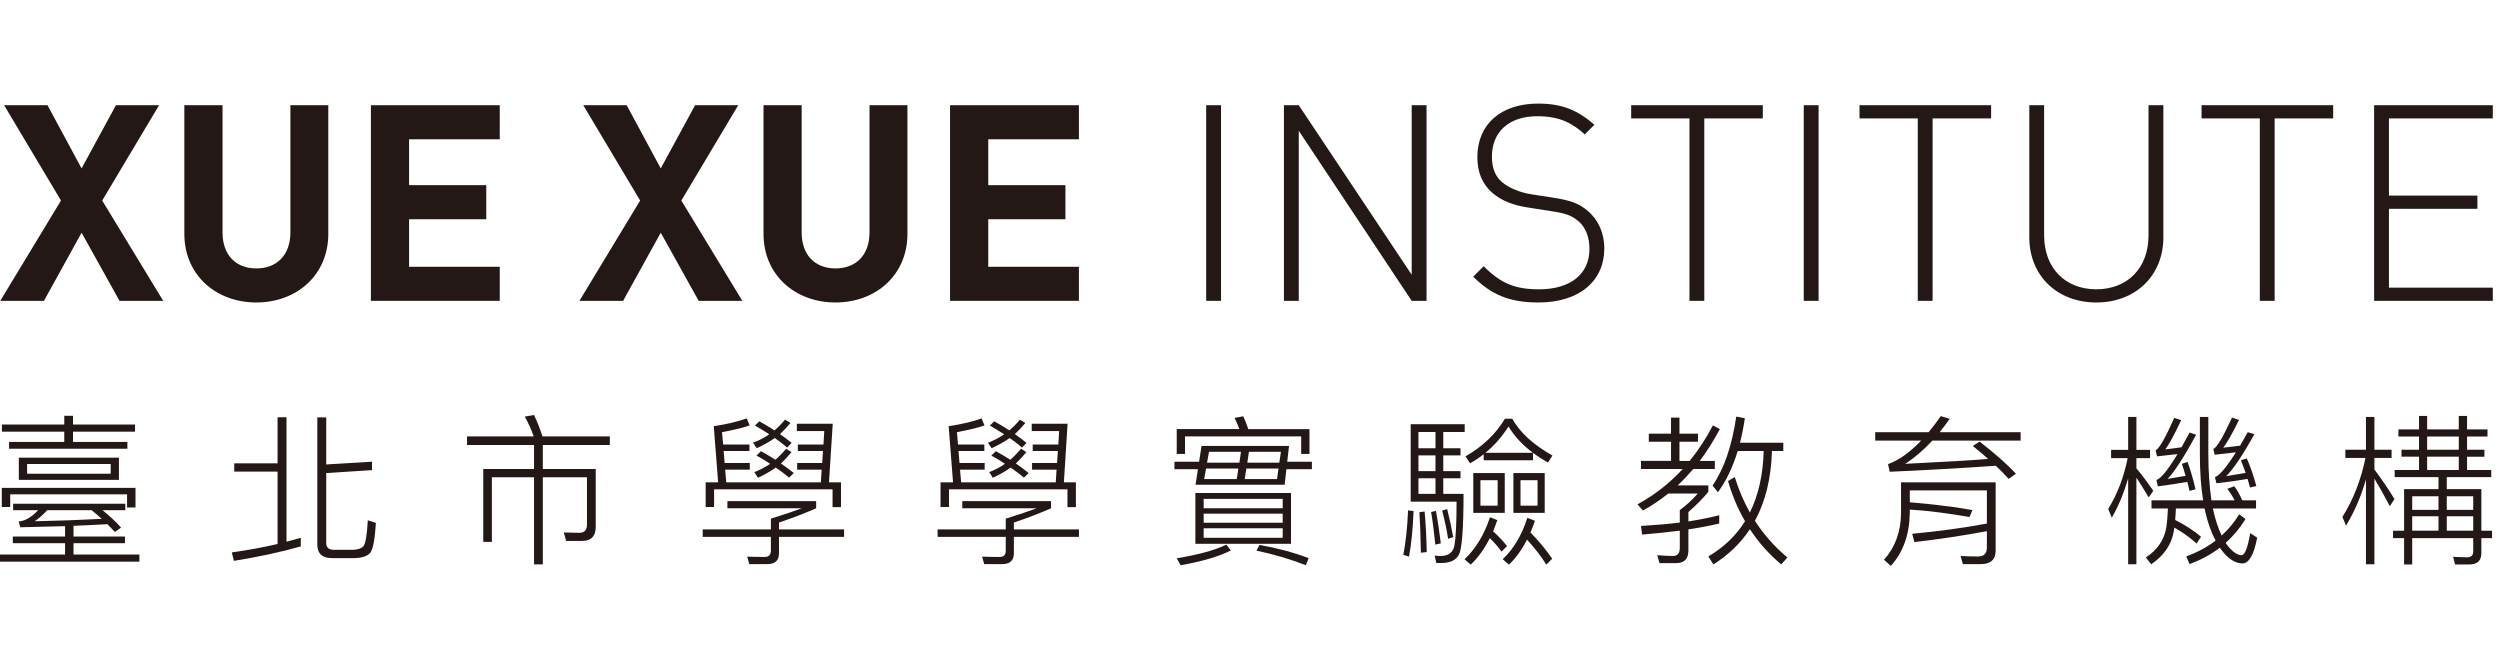
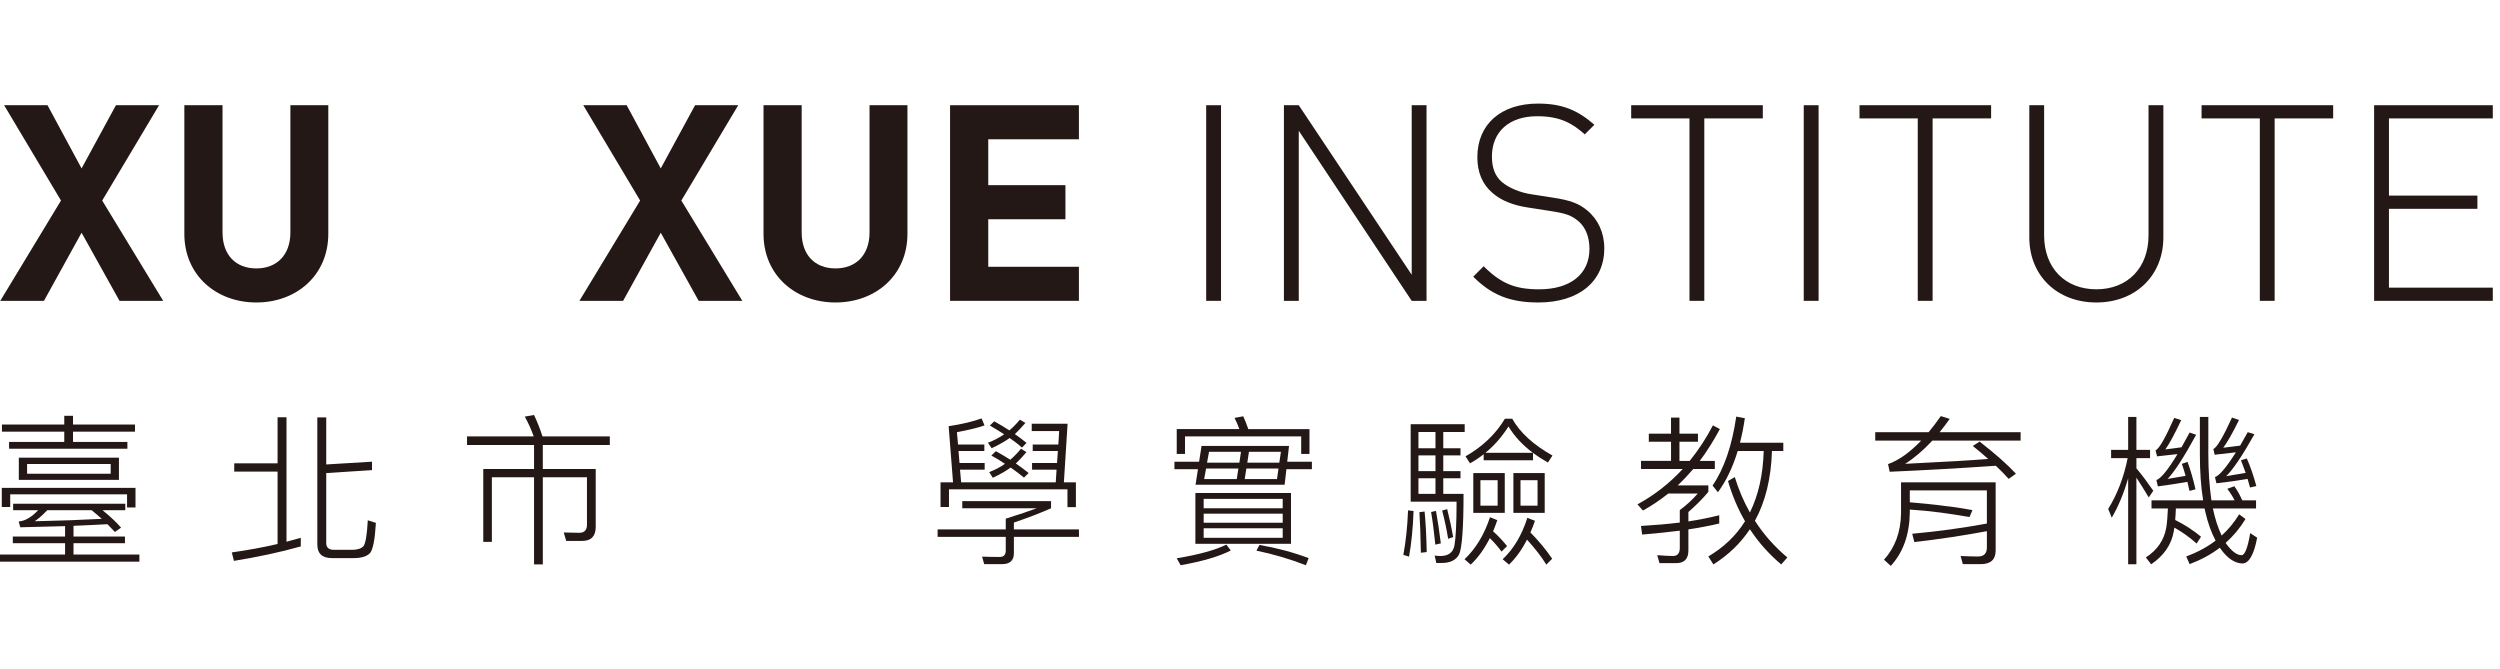
<svg xmlns="http://www.w3.org/2000/svg" version="1.1" id="Layer_1" x="0px" y="0px" width="239px" height="64px" viewBox="0 0 239 64" enable-background="new 0 0 239 64" xml:space="preserve">
  <g>
    <polygon fill="#231815" points="11.425,28.76 7.799,22.248 4.202,28.76 0.025,28.76 5.83,19.172 0.394,10.06 4.543,10.06    7.799,16.1 11.083,10.06 15.206,10.06 9.771,19.172 15.602,28.76  " />
    <path fill="#231815" d="M24.505,28.917c-3.835,0-6.882-2.6-6.882-6.567V10.059h3.651V22.22c0,2.154,1.261,3.441,3.231,3.441   c1.969,0,3.256-1.288,3.256-3.441V10.059h3.625v12.292C31.387,26.318,28.338,28.917,24.505,28.917" />
-     <polygon fill="#231815" points="35.458,28.76 35.458,10.06 47.776,10.06 47.776,13.316 39.108,13.316 39.108,17.702 46.488,17.702    46.488,20.96 39.108,20.96 39.108,25.504 47.776,25.504 47.776,28.76  " />
    <polygon fill="#231815" points="66.792,28.76 63.168,22.248 59.569,28.76 55.392,28.76 61.197,19.172 55.761,10.06 59.911,10.06    63.168,16.1 66.45,10.06 70.573,10.06 65.137,19.172 70.967,28.76  " />
    <path fill="#231815" d="M79.873,28.917c-3.834,0-6.881-2.6-6.881-6.567V10.059h3.648V22.22c0,2.154,1.261,3.441,3.232,3.441   c1.969,0,3.255-1.288,3.255-3.441V10.059h3.625v12.292C86.753,26.318,83.707,28.917,79.873,28.917" />
    <polygon fill="#231815" points="90.826,28.76 90.826,10.06 103.143,10.06 103.143,13.316 94.477,13.316 94.477,17.702    101.855,17.702 101.855,20.96 94.477,20.96 94.477,25.504 103.143,25.504 103.143,28.76  " />
    <rect x="115.311" y="10.059" fill="#231815" width="1.419" height="18.701" />
    <polygon fill="#231815" points="134.958,28.76 124.162,12.501 124.162,28.76 122.743,28.76 122.743,10.059 124.162,10.059    134.958,26.264 134.958,10.059 136.377,10.059 136.377,28.76  " />
    <path fill="#231815" d="M147.065,28.917c-2.783,0-4.517-0.761-6.224-2.467l0.998-0.998c1.68,1.681,3.046,2.206,5.305,2.206   c2.942,0,4.808-1.419,4.808-3.86c0-1.104-0.342-2.023-1.025-2.628c-0.684-0.578-1.182-0.762-2.705-0.998l-2.181-0.34   c-1.417-0.211-2.549-0.684-3.334-1.367c-0.998-0.841-1.472-1.997-1.472-3.44c0-3.126,2.232-5.123,5.804-5.123   c2.312,0,3.783,0.63,5.386,2.023l-0.919,0.919c-1.158-1.025-2.312-1.733-4.544-1.733c-2.707,0-4.334,1.498-4.334,3.861   c0,1.078,0.314,1.891,0.973,2.443c0.654,0.552,1.731,0.997,2.784,1.155l2.021,0.315c1.759,0.263,2.549,0.578,3.336,1.235   c1.025,0.841,1.63,2.127,1.63,3.624C153.371,26.895,150.954,28.917,147.065,28.917" />
    <polygon fill="#231815" points="162.931,11.32 162.931,28.76 161.514,28.76 161.514,11.32 155.942,11.32 155.942,10.058    168.525,10.058 168.525,11.32  " />
    <rect x="172.438" y="10.059" fill="#231815" width="1.419" height="18.701" />
    <polygon fill="#231815" points="184.757,11.32 184.757,28.76 183.338,28.76 183.338,11.32 177.769,11.32 177.769,10.058    190.35,10.058 190.35,11.32  " />
    <path fill="#231815" d="M200.409,28.917c-3.757,0-6.407-2.574-6.407-6.223V10.058h1.417v12.451c0,3.099,1.996,5.148,4.99,5.148   s4.99-2.049,4.99-5.148V10.058h1.419v12.635C206.818,26.343,204.166,28.917,200.409,28.917" />
    <polygon fill="#231815" points="217.456,11.32 217.456,28.76 216.039,28.76 216.039,11.32 210.47,11.32 210.47,10.058    223.051,10.058 223.051,11.32  " />
    <polygon fill="#231815" points="226.966,28.76 226.966,10.059 238.311,10.059 238.311,11.32 228.383,11.32 228.383,18.699    236.84,18.699 236.84,19.962 228.383,19.962 228.383,27.499 238.311,27.499 238.311,28.76  " />
    <path fill="#231815" d="M6.221,51.291v-0.992c-1.412,0.031-2.839,0.076-4.282,0.109L1.783,49.85c0.59-0.031,1.21-0.389,1.862-1.072   H1.256v-0.619h10.722v0.619H9.805c0.745,0.605,1.334,1.164,1.769,1.662l-0.589,0.418c-0.233-0.248-0.466-0.496-0.714-0.744   c-1.071,0.062-2.157,0.107-3.243,0.154v1.023h4.918v0.637H7.027v1.086h6.299v0.684H0v-0.684h6.221v-1.086H1.225v-0.637H6.221z    M12.954,48.514h-0.807v-1.256H0.977v1.209H0.17v-1.83h12.784V48.514z M6.144,40.586v-0.838H6.98v0.838h5.927v0.684H6.98v0.977   h5.199v0.652H0.868v-0.652h5.276V41.27H0.186v-0.684H6.144z M11.372,45.877H1.799v-2.125h9.572V45.877z M10.581,44.357h-7.99v0.93   h7.99V44.357z M4.514,48.777c-0.403,0.434-0.807,0.791-1.195,1.055c2.22-0.045,4.36-0.123,6.408-0.23   c-0.311-0.281-0.637-0.559-0.962-0.824H4.514z" />
    <path fill="#231815" d="M27.389,39.889v11.898c0.466-0.123,0.916-0.248,1.366-0.371v0.82c-1.97,0.559-4.096,1.01-6.392,1.383   l-0.202-0.807c1.521-0.217,2.978-0.48,4.375-0.807v-6.92h-4.142v-0.793h4.142v-4.404H27.389z M31.732,53.355   c-0.929,0-1.396-0.434-1.396-1.303V39.904h0.853v4.498l4.376-0.264v0.807l-4.376,0.279v6.705c0,0.416,0.25,0.635,0.746,0.635h1.737   c0.496,0,0.854-0.125,1.071-0.342c0.201-0.248,0.342-1.072,0.419-2.482l0.774,0.248c-0.093,1.582-0.278,2.543-0.559,2.885   c-0.293,0.312-0.82,0.482-1.565,0.482H31.732z" />
    <path fill="#231815" d="M51.023,41.719c-0.247-0.698-0.543-1.334-0.854-1.893l0.884-0.154c0.28,0.589,0.561,1.271,0.808,2.047   h6.438v0.823h-6.407v2.296h5.059v5.523c0,0.9-0.435,1.35-1.288,1.35h-1.534l-0.234-0.807l1.49,0.031   c0.481,0,0.729-0.264,0.729-0.762v-4.545h-4.221v8.33h-0.838v-8.33h-4.032v6.174h-0.822v-6.965h4.854v-2.296h-6.407v-0.823H51.023z   " />
-     <path fill="#231815" d="M78.025,47.908v0.684c-1.055,0.467-2.233,0.916-3.553,1.365v0.652h6.223v0.713h-6.223v1.566   c0,0.684-0.372,1.041-1.102,1.041h-1.738l-0.2-0.715c0.512,0.016,1.069,0.033,1.674,0.033c0.388,0,0.591-0.203,0.591-0.607v-1.318   H67.18v-0.713h6.518v-1.025c1.303-0.402,2.279-0.744,2.947-0.992h-7.105v-0.684H78.025z M69.276,44.264h2.403v0.635h-2.357   l0.108,1.211h9.044l0.077-1.211h-2.341v-0.635h2.39l0.077-1.148h-2.405v-0.619h2.451l0.077-1.288H76.18v-0.699h3.429l-0.357,5.601   h1.146v2.373h-0.805v-1.705H68.267v1.691h-0.805v-2.359h1.192l-0.419-5.367c1.241-0.186,2.296-0.436,3.15-0.744l0.278,0.668   c-0.527,0.199-1.411,0.416-2.637,0.65l0.107,1.18h2.514v0.619h-2.467L69.276,44.264z M74.039,41.146   c0.37-0.312,0.696-0.652,1.008-1.025l0.526,0.31c-0.355,0.42-0.696,0.777-1.008,1.071c0.403,0.279,0.776,0.559,1.116,0.839   l-0.433,0.449c-0.342-0.312-0.747-0.606-1.18-0.915c-0.48,0.34-1.056,0.666-1.722,0.976l-0.357-0.526   c0.589-0.218,1.101-0.496,1.553-0.808c-0.437-0.278-0.885-0.558-1.367-0.837l0.419-0.404   C73.106,40.557,73.589,40.851,74.039,41.146 M74.131,43.951c0.371-0.324,0.715-0.68,1.023-1.053l0.512,0.326   c-0.34,0.418-0.682,0.775-1.008,1.086c0.45,0.309,0.854,0.605,1.228,0.914l-0.451,0.436c-0.373-0.309-0.79-0.635-1.272-0.963   c-0.465,0.342-1.04,0.668-1.706,0.979l-0.342-0.543c0.558-0.217,1.069-0.48,1.506-0.791c-0.406-0.281-0.838-0.545-1.304-0.791   l0.435-0.42C73.247,43.41,73.697,43.676,74.131,43.951" />
    <path fill="#231815" d="M100.48,47.908v0.684c-1.056,0.467-2.233,0.916-3.552,1.365v0.652h6.22v0.713h-6.22v1.566   c0,0.684-0.373,1.041-1.103,1.041h-1.737l-0.201-0.715c0.512,0.016,1.07,0.033,1.676,0.033c0.387,0,0.587-0.203,0.587-0.607v-1.318   h-6.514v-0.713h6.514v-1.025c1.306-0.402,2.282-0.744,2.95-0.992h-7.106v-0.684H100.48z M91.729,44.264h2.405v0.635h-2.356   l0.107,1.211h9.045l0.077-1.211h-2.342v-0.635h2.388l0.078-1.148h-2.404v-0.619h2.45l0.079-1.288h-2.624v-0.699h3.429l-0.354,5.601   h1.148v2.373h-0.807v-1.705H90.722v1.691h-0.807v-2.359h1.195l-0.419-5.367c1.241-0.186,2.297-0.436,3.148-0.744l0.28,0.668   c-0.527,0.199-1.413,0.416-2.638,0.65l0.108,1.18h2.514v0.619h-2.468L91.729,44.264z M96.494,41.146   c0.371-0.312,0.697-0.652,1.008-1.025l0.527,0.31c-0.357,0.42-0.699,0.777-1.008,1.071c0.403,0.279,0.776,0.559,1.115,0.839   l-0.434,0.449c-0.342-0.312-0.743-0.606-1.178-0.915c-0.482,0.34-1.057,0.666-1.723,0.976l-0.356-0.526   c0.589-0.218,1.101-0.496,1.552-0.808c-0.435-0.278-0.886-0.558-1.366-0.837l0.418-0.404   C95.563,40.557,96.043,40.851,96.494,41.146 M96.587,43.951c0.373-0.324,0.714-0.68,1.023-1.053l0.514,0.326   c-0.342,0.418-0.686,0.775-1.01,1.086c0.449,0.309,0.853,0.605,1.226,0.914l-0.45,0.436c-0.372-0.309-0.791-0.635-1.271-0.963   c-0.468,0.342-1.041,0.668-1.707,0.979l-0.342-0.543c0.559-0.217,1.071-0.48,1.504-0.791c-0.401-0.281-0.838-0.545-1.301-0.791   l0.435-0.42C95.703,43.41,96.15,43.676,96.587,43.951" />
    <path fill="#231815" d="M123.231,42.633l-0.172,1.506h2.359v0.715h-2.437l-0.17,1.488h-8.517l0.231-1.488h-2.249v-0.715h2.358   l0.232-1.506H123.231z M125.186,43.395h-0.792v-1.676h-11.107v1.676h-0.792v-2.374h5.99c-0.141-0.388-0.295-0.744-0.465-1.07   l0.836-0.154c0.172,0.372,0.328,0.776,0.482,1.225h5.848V43.395z M117.662,52.627c-1.117,0.572-2.716,1.039-4.793,1.41   l-0.375-0.666c2.079-0.342,3.662-0.775,4.747-1.305L117.662,52.627z M123.419,51.99h-9.141v-4.857h9.141V51.99z M122.626,47.693   h-7.555v0.898h7.555V47.693z M122.626,49.105h-7.555v0.867h7.555V49.105z M122.626,50.5h-7.555v0.916h7.555V50.5z M118.235,45.799   l0.154-1.008h-3.087l-0.185,1.008H118.235z M118.484,44.232l0.154-1.039h-3.056l-0.188,1.039H118.484z M118.996,45.799h3.087   l0.141-1.008h-3.073L118.996,45.799z M119.243,44.232h3.058l0.155-1.039h-3.057L119.243,44.232z M125.108,53.355l-0.265,0.682   c-1.52-0.59-3.087-1.055-4.731-1.396l0.295-0.543C122.037,52.377,123.604,52.795,125.108,53.355" />
    <path fill="#231815" d="M135.137,48.855c-0.062,1.629-0.2,3.09-0.434,4.359l-0.543-0.17c0.231-1.242,0.389-2.654,0.45-4.252   L135.137,48.855z M139.915,47.211c0,3.318-0.154,5.244-0.433,5.803c-0.281,0.525-0.84,0.807-1.646,0.807h-0.527l-0.154-0.713   c0.188,0.029,0.373,0.047,0.543,0.047c0.775,0,1.226-0.344,1.35-1.025c0.123-0.697,0.2-2.094,0.2-4.172h-4.388v-7.402h5.164v0.744   h-2.047v1.553h1.646v0.682h-1.646v1.506h1.646v0.684h-1.646v1.488H139.915z M135.603,42.852h1.629v-1.553h-1.629V42.852z    M135.603,45.039h1.629v-1.506h-1.629V45.039z M135.603,47.211h1.629v-1.488h-1.629V47.211z M136.394,52.779l-0.558,0.062   c-0.031-1.676-0.077-2.963-0.141-3.877l0.496-0.062C136.286,49.848,136.363,51.137,136.394,52.779 M137.743,51.945l-0.526,0.123   c-0.124-1.18-0.248-2.221-0.404-3.119l0.466-0.109C137.45,49.787,137.604,50.826,137.743,51.945 M138.923,51.338l-0.48,0.172   c-0.154-0.934-0.342-1.83-0.573-2.701l0.48-0.139C138.597,49.648,138.784,50.529,138.923,51.338 M140.599,53.977l-0.589-0.514   c1.054-0.992,1.876-2.326,2.435-4.018l0.698,0.279c-0.123,0.373-0.264,0.729-0.403,1.07c0.527,0.467,0.962,0.945,1.334,1.412   l-0.528,0.527c-0.31-0.436-0.682-0.854-1.116-1.289C141.901,52.486,141.298,53.324,140.599,53.977 M140.537,44.293l-0.435-0.666   c1.629-0.931,2.886-2.125,3.769-3.598h0.698c0.745,1.333,2.033,2.497,3.848,3.521l-0.435,0.666   c-0.526-0.295-1.008-0.605-1.427-0.916V44h-4.716v-0.574C141.421,43.752,140.986,44.045,140.537,44.293 M143.855,49.027h-3.008   v-3.803h3.008V49.027z M143.174,45.908h-1.645v2.436h1.645V45.908z M144.213,40.772c-0.636,0.993-1.365,1.831-2.203,2.513h4.531   C145.549,42.541,144.772,41.704,144.213,40.772 M144.261,53.977l-0.606-0.514c1.041-0.977,1.83-2.297,2.359-3.955l0.728,0.279   c-0.139,0.404-0.277,0.775-0.435,1.115c0.823,0.838,1.521,1.678,2.08,2.516l-0.559,0.559c-0.467-0.762-1.087-1.553-1.846-2.389   C145.484,52.562,144.911,53.355,144.261,53.977 M147.674,49.027h-2.994v-3.803h2.994V49.027z M146.99,45.908h-1.629v2.436h1.629   V45.908z" />
    <path fill="#231815" d="M159.749,41.456V39.92h0.807v1.536h1.769v0.774h-1.769v1.832h0.978c0.838-1.039,1.583-2.172,2.22-3.398   l0.666,0.357c-0.604,1.115-1.241,2.141-1.923,3.041h1.442v0.775h-2.063c-0.481,0.559-0.978,1.086-1.488,1.566h2.93v0.621   c-0.526,0.637-1.162,1.271-1.907,1.924v0.9c1.087-0.17,2.079-0.373,2.948-0.59v0.791c-0.84,0.201-1.83,0.389-2.948,0.559v2.016   c0,0.807-0.388,1.211-1.164,1.211h-1.599l-0.216-0.76c0.62,0.047,1.133,0.078,1.504,0.078c0.435,0,0.652-0.266,0.652-0.762v-1.658   c-1.085,0.139-2.295,0.264-3.601,0.371l-0.107-0.822c1.334-0.078,2.575-0.186,3.708-0.326v-1.195c0.62-0.447,1.195-0.977,1.72-1.58   h-2.82c-0.777,0.619-1.583,1.164-2.421,1.627l-0.526-0.59c1.643-0.898,3.087-2.031,4.328-3.381h-3.988v-0.775h2.87V42.23h-2.125   v-0.774H159.749z M164.233,47.057l-0.512-0.637c1.116-1.629,1.861-3.832,2.265-6.594l0.822,0.156   c-0.123,0.836-0.279,1.627-0.465,2.342h4.141v0.791h-1.085c-0.077,2.605-0.621,4.84-1.629,6.672   c0.854,1.332,1.894,2.496,3.103,3.506l-0.589,0.668c-1.18-0.994-2.172-2.111-2.994-3.367c-0.9,1.352-2.064,2.467-3.49,3.367   l-0.483-0.762c1.49-0.883,2.653-2.002,3.508-3.367c-0.684-1.178-1.226-2.465-1.629-3.846l0.65-0.375   c0.373,1.211,0.855,2.344,1.444,3.385c0.822-1.676,1.257-3.631,1.318-5.881h-2.482C165.645,44.697,165.008,46.002,164.233,47.057" />
    <path fill="#231815" d="M186.394,40.044c-0.326,0.465-0.652,0.883-0.963,1.272h7.741v0.807h-8.438   c-0.868,0.93-1.737,1.674-2.605,2.219c3.816-0.188,6.453-0.342,7.941-0.467c-0.465-0.418-0.961-0.836-1.473-1.24l0.652-0.42   c1.52,1.18,2.668,2.203,3.475,3.072l-0.698,0.496c-0.357-0.402-0.761-0.822-1.226-1.256c-3.568,0.248-6.95,0.434-10.147,0.574   l-0.156-0.73c1.041-0.371,2.097-1.133,3.166-2.248h-4.39v-0.807h5.104c0.388-0.467,0.775-0.979,1.164-1.536L186.394,40.044z    M190.784,52.641c0,0.854-0.48,1.289-1.413,1.289h-1.723l-0.216-0.777c0.606,0.031,1.164,0.047,1.676,0.047   c0.558,0,0.838-0.293,0.838-0.869v-1.551c-2.156,0.404-4.47,0.76-6.935,1.039l-0.203-0.791c2.514-0.232,4.889-0.559,7.138-0.977   v-3.166h-7.369v1.133c1.396,0.125,2.529,0.232,3.383,0.357c0.666,0.062,1.534,0.201,2.605,0.389l-0.279,0.666   c-0.962-0.172-1.893-0.311-2.81-0.434c-0.945-0.125-1.907-0.219-2.899-0.281v0.312c-0.032,2.092-0.637,3.783-1.816,5.072   l-0.65-0.59c1.054-1.164,1.597-2.639,1.629-4.42v-2.98h9.045V52.641z" />
    <path fill="#231815" d="M204.241,53.945h-0.789v-8.207c-0.405,1.379-0.917,2.637-1.567,3.754l-0.342-0.838   c0.884-1.428,1.504-3.057,1.86-4.855h-1.581v-0.791h1.63v-3.151h0.789v3.151h1.304v0.791h-1.304v0.977   c0.529,0.621,1.057,1.336,1.614,2.141l-0.435,0.635c-0.465-0.773-0.854-1.395-1.18-1.891V53.945z M212.324,52.518   c-0.046-0.062-0.077-0.109-0.107-0.156c-0.854,0.652-1.815,1.164-2.887,1.568l-0.326-0.73c1.071-0.404,2.002-0.898,2.809-1.52   c-0.419-0.777-0.745-1.691-0.992-2.777l-0.062-0.293h-2.747c-0.016,0.402-0.031,0.773-0.063,1.1c0.901,0.449,1.724,0.979,2.469,1.6   l-0.419,0.65c-0.698-0.621-1.413-1.117-2.125-1.52c-0.033,0.121-0.047,0.248-0.062,0.355c-0.218,1.271-0.947,2.328-2.158,3.15   l-0.512-0.652c1.103-0.713,1.753-1.676,1.956-2.871c0.077-0.494,0.124-1.102,0.154-1.812h-1.567v-0.777h4.935   c-0.217-1.303-0.312-2.777-0.312-4.422v-3.554h0.808v3.554c0,1.645,0.109,3.119,0.295,4.422h2.219   c-0.201-0.389-0.435-0.76-0.699-1.102l0.668-0.248c0.28,0.371,0.527,0.822,0.761,1.35h1.318v0.777h-4.127   c0.218,1.023,0.498,1.875,0.84,2.588c0.65-0.588,1.208-1.27,1.673-2.031l0.606,0.449c-0.528,0.869-1.164,1.629-1.894,2.281   c0,0.031,0.016,0.049,0.031,0.062c0.544,0.744,1.04,1.117,1.49,1.117c0.309,0,0.589-0.715,0.822-2.111l0.666,0.436   c-0.31,1.645-0.792,2.465-1.411,2.465C213.66,53.852,212.975,53.402,212.324,52.518 M209.889,46.777l-0.574,0.154   c-0.062-0.309-0.139-0.604-0.2-0.867c-0.838,0.154-1.771,0.295-2.824,0.434l-0.14-0.605c0.435-0.154,1.116-0.979,2.016-2.482   c-0.589,0.062-1.241,0.141-1.953,0.217l-0.14-0.574c0.34-0.154,0.931-1.179,1.784-3.102l0.666,0.217   c-0.65,1.365-1.146,2.296-1.52,2.793c0.573-0.062,1.085-0.141,1.551-0.203c0.249-0.434,0.496-0.915,0.775-1.41l0.622,0.217   c-1.18,2.172-2.095,3.566-2.731,4.219c0.637-0.107,1.21-0.201,1.722-0.293c-0.108-0.404-0.231-0.777-0.357-1.148l0.545-0.186   C209.409,44.932,209.672,45.799,209.889,46.777 M215.707,46.467l-0.604,0.139c-0.077-0.277-0.156-0.559-0.233-0.822   c-0.885,0.156-1.877,0.297-2.979,0.418l-0.14-0.59c0.435-0.154,1.101-0.943,2.002-2.371c-0.621,0.078-1.303,0.154-2.032,0.232   l-0.126-0.543c0.342-0.155,0.933-1.147,1.784-3.01l0.668,0.232c-0.62,1.271-1.134,2.156-1.504,2.652l1.613-0.202   c0.232-0.403,0.479-0.837,0.729-1.288l0.637,0.203c-1.164,2.064-2.063,3.396-2.701,4.004c0.684-0.109,1.304-0.219,1.863-0.312   c-0.156-0.418-0.295-0.82-0.45-1.209l0.559-0.17C215.134,44.574,215.429,45.457,215.707,46.467" />
-     <path fill="#231815" d="M226.992,53.945h-0.807V45.83c-0.465,1.629-1.103,3.104-1.907,4.422l-0.342-0.838   c1.038-1.643,1.767-3.521,2.203-5.633h-1.923v-0.789h1.969v-3.136h0.807v3.136h1.644v0.789h-1.644v1.102   c0.62,0.822,1.272,1.77,1.923,2.824l-0.449,0.684c-0.574-1.086-1.07-1.971-1.474-2.637V53.945z M232.035,39.764v1.289h3.024v-1.289   h0.792v1.289h1.954v0.682h-1.954v1.258h1.66v0.668h-1.66v1.27h2.311v0.684h-4.251v1.148h3.306v3.973h1.022v0.711h-1.022v1.443   c0,0.715-0.389,1.072-1.149,1.072h-1.364l-0.186-0.73l1.318,0.049c0.403,0,0.604-0.188,0.604-0.545v-1.289h-5.834v2.516h-0.774   v-2.516h-1.056v-0.711h1.056v-3.973h3.288v-1.148h-4.189V44.93h2.328v-1.27h-1.676v-0.668h1.676v-1.258h-1.971v-0.682h1.971v-1.289   H232.035z M230.606,48.746h2.514v-1.301h-2.514V48.746z M233.12,49.354h-2.514v1.381h2.514V49.354z M235.06,41.734h-3.026v1.258   h3.026V41.734z M235.06,43.66h-3.026v1.27h3.026V43.66z M236.44,47.445h-2.529v1.301h2.529V47.445z M236.44,49.354h-2.529v1.381   h2.529V49.354z" />
  </g>
</svg>